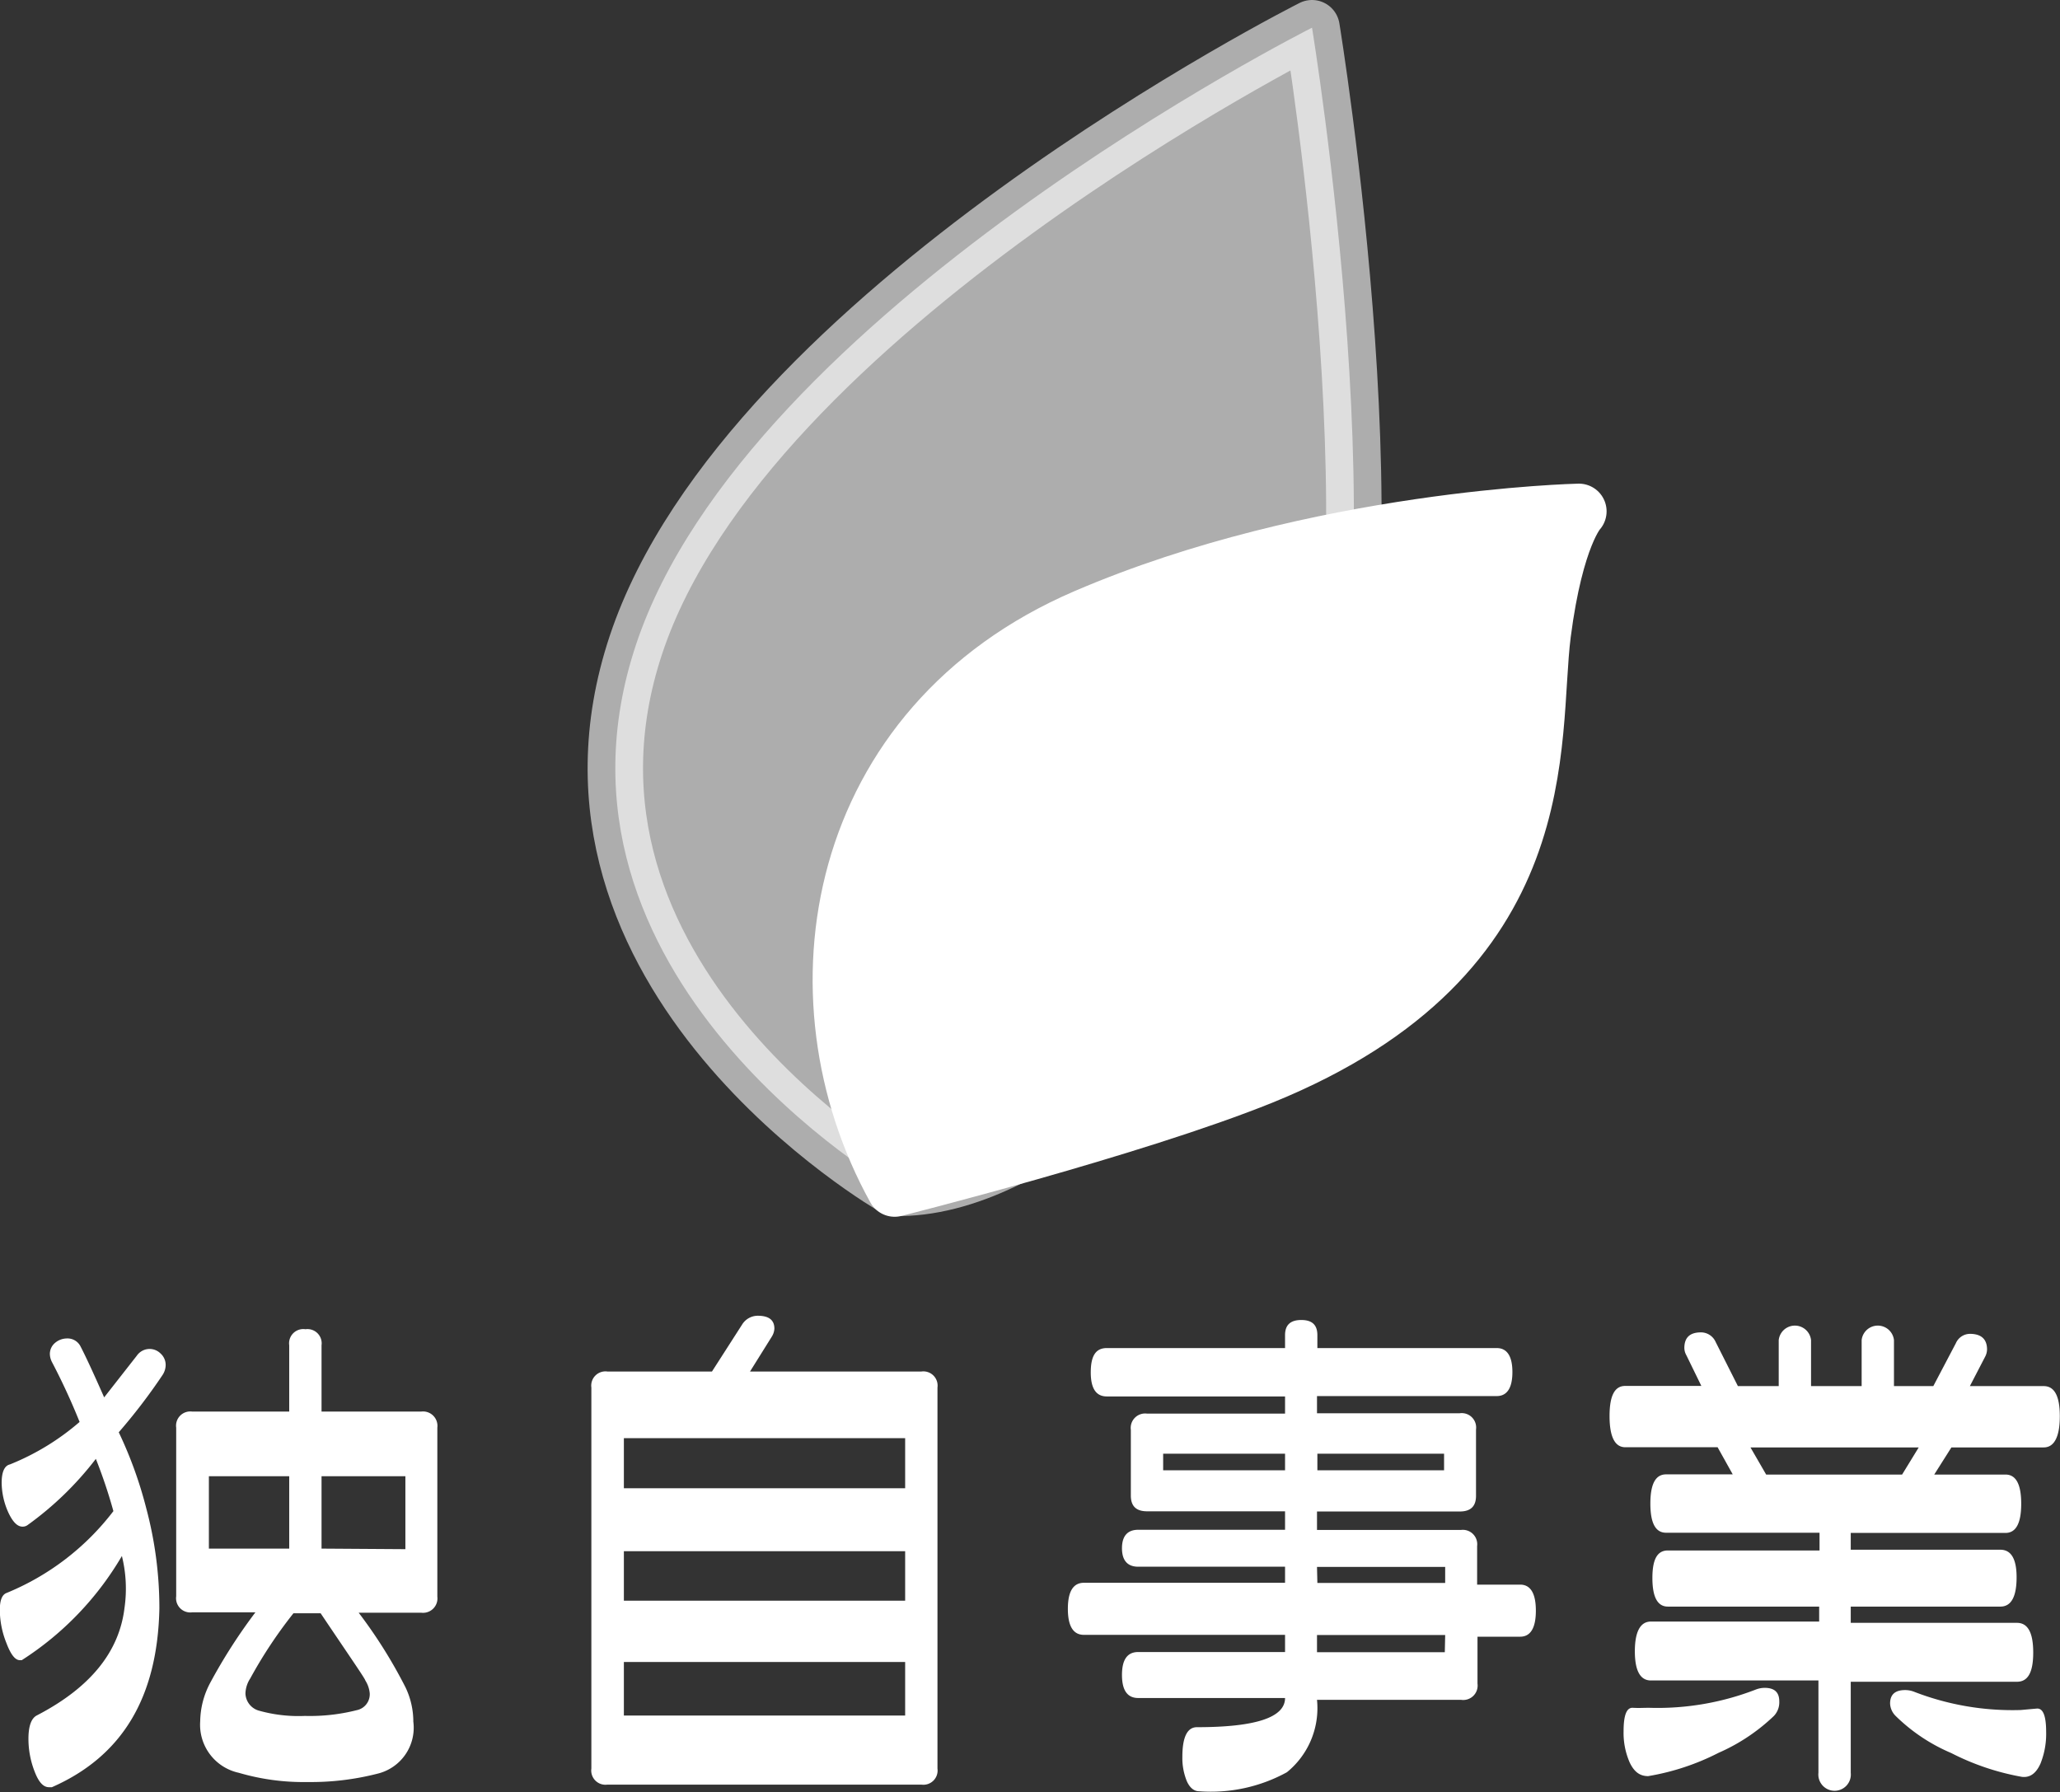
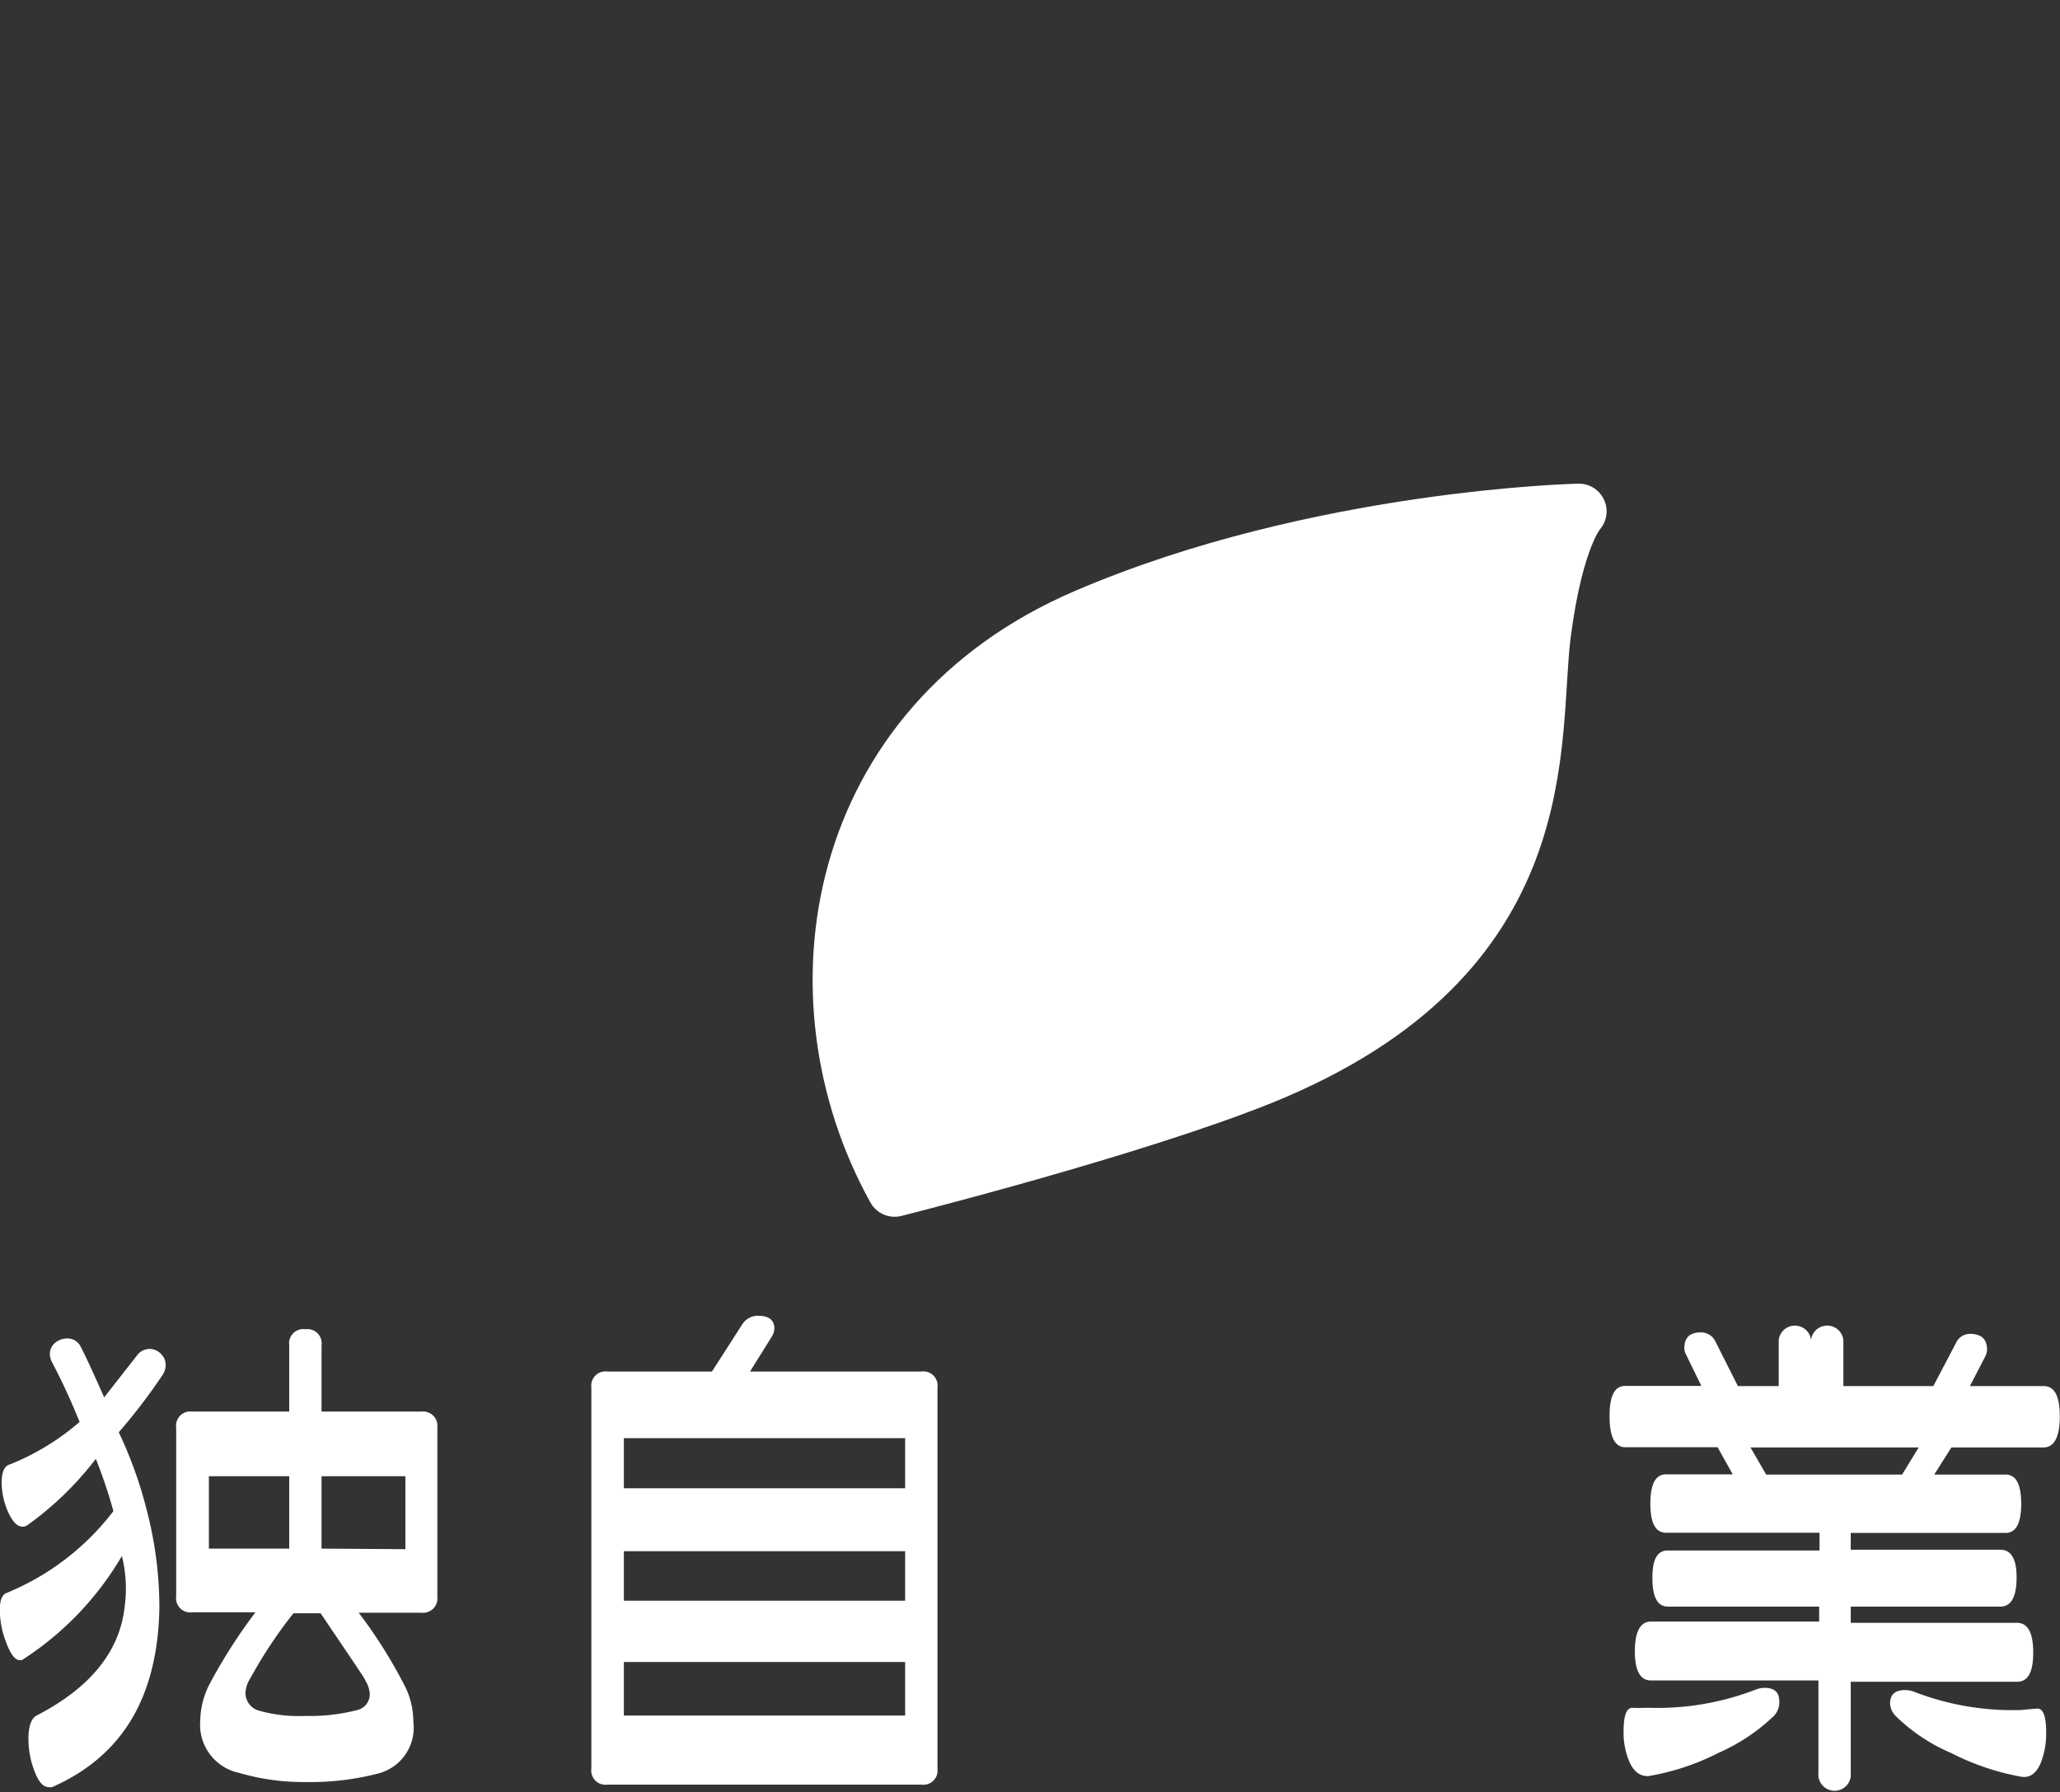
<svg xmlns="http://www.w3.org/2000/svg" viewBox="0 0 111.54 97.04">
  <rect x="0" y="0" width="111.54" height="97.04" fill="#333333" stroke="none" />
  <title>icon-home04</title>
  <g>
    <g>
      <path d="M6.88,79a17.57,17.57,0,0,1-3.69,3.58.45.45,0,0,1-.28.09c-.29,0-.54-.27-.78-.79a4,4,0,0,1-.35-1.58c0-.59.15-.93.45-1A13.34,13.34,0,0,0,6,77a35.43,35.43,0,0,0-1.5-3.25,1,1,0,0,1-.11-.42.78.78,0,0,1,.28-.61,1,1,0,0,1,.62-.24.79.79,0,0,1,.77.45c.32.62.74,1.54,1.27,2.74l1.77-2.26a.84.84,0,0,1,1.29-.11.83.83,0,0,1,.27.62,1,1,0,0,1-.17.54,31.14,31.14,0,0,1-2.37,3.1,22.39,22.39,0,0,1,1.49,4.12,20.93,20.93,0,0,1,.71,5.42c-.1,4.81-2,8-5.82,9.68l-.16,0c-.31,0-.56-.28-.78-.86a4.86,4.86,0,0,1-.33-1.76c0-.7.16-1.12.46-1.27,2.87-1.49,4.45-3.42,4.74-5.81a7.34,7.34,0,0,0-.14-2.82,16.72,16.72,0,0,1-5.42,5.64l-.11,0c-.25,0-.49-.31-.72-.92a4.88,4.88,0,0,1-.36-1.79c0-.53.12-.84.37-.93a13.91,13.91,0,0,0,5.78-4.43A27.61,27.61,0,0,0,6.88,79ZM23.64,91.36a4.29,4.29,0,0,1,.43,1.87,2.56,2.56,0,0,1-1.95,2.82,14.51,14.51,0,0,1-3.78.45A12.45,12.45,0,0,1,14.62,96a2.66,2.66,0,0,1-2.09-2.79,4.54,4.54,0,0,1,.53-2.06,29.47,29.47,0,0,1,2.46-3.84H12.1a.77.77,0,0,1-.87-.87V77.31a.77.77,0,0,1,.87-.87h5.25V72.85a.77.77,0,0,1,.88-.87.77.77,0,0,1,.87.87v3.59h5.39a.78.78,0,0,1,.88.87v9.15a.78.78,0,0,1-.88.87H21.11A26.49,26.49,0,0,1,23.64,91.36Zm-6.29-7.5V79.94H13v3.92ZM21.47,91c0-.08-.84-1.29-2.42-3.64H17.58a24.69,24.69,0,0,0-2.34,3.53,1.57,1.57,0,0,0-.26.81,1,1,0,0,0,.75.94,7.93,7.93,0,0,0,2.47.28A10.28,10.28,0,0,0,21,92.61a.88.88,0,0,0,.71-.91A1.54,1.54,0,0,0,21.47,91Zm2.17-7.11V79.94H19.1v3.92Z" transform="translate(-1.69)" style="fill: #fff" />
      <path d="M40.24,74.27l1.63-2.54a1,1,0,0,1,.85-.48c.6,0,.9.23.9.7a.9.9,0,0,1-.14.43L42.3,74.27h9.28a.77.77,0,0,1,.87.87V95.77a.77.77,0,0,1-.87.87h-17a.77.77,0,0,1-.87-.87V75.14a.77.77,0,0,1,.87-.87Zm-4.77,6.32H50.7V77.88H35.47ZM50.7,84H35.47v2.68H50.7ZM35.47,90v2.9H50.7V90Z" transform="translate(-1.69)" style="fill: #fff" />
-       <path d="M71.27,75.62H61.62c-.58,0-.87-.43-.87-1.3S61,73,61.62,73h9.65v-.7c0-.55.29-.82.88-.82s.87.27.87.82V73h9.71c.56,0,.85.44.85,1.3s-.29,1.3-.85,1.3H73v.93h7.73a.78.78,0,0,1,.88.88V81c0,.57-.29.85-.88.85H73v1h7.79a.78.78,0,0,1,.88.87v2.09H84c.56,0,.85.47.85,1.41s-.29,1.41-.85,1.41H81.69v2.54a.78.78,0,0,1-.88.88H73a4.47,4.47,0,0,1-1.63,3.92A8.55,8.55,0,0,1,66.62,97c-.28,0-.51-.19-.67-.55a3.31,3.31,0,0,1-.24-1.32c0-1.07.27-1.6.79-1.6q4.77,0,4.77-1.58H63.32c-.59,0-.88-.42-.88-1.25s.29-1.24.88-1.24h7.95v-.93H60.38q-.87,0-.87-1.41t.87-1.41H71.27v-.87H63.32c-.59,0-.88-.35-.88-1s.29-1,.88-1h7.95v-1H63.8c-.59,0-.88-.28-.88-.85V77.43a.78.78,0,0,1,.88-.88h7.47Zm0,4v-.9h-6.6v.9Zm1.75-.9v.9h6.86v-.9Zm0,7h6.92v-.87H73Zm6.92,2.82H73v.93h6.92Z" transform="translate(-1.69)" style="fill: #fff" />
-       <path d="M106.37,75.06l1.22-2.32a.84.84,0,0,1,.76-.51c.62,0,.93.29.93.85a.89.89,0,0,1-.11.4l-.82,1.58h4c.58,0,.87.54.87,1.63s-.29,1.69-.87,1.69h-5l-.93,1.47h3.86c.57,0,.85.53.85,1.58s-.28,1.58-.85,1.58h-8.38v.91H110c.58,0,.88.49.88,1.49S110.62,87,110,87h-8.1v.88h9c.59,0,.88.53.88,1.61s-.29,1.58-.88,1.58h-9V96a.88.88,0,1,1-1.75,0V91H91.08c-.58,0-.87-.53-.87-1.58s.29-1.61.87-1.61h9.11V87H92c-.56,0-.84-.51-.84-1.55s.28-1.49.84-1.49h8.21V83H91.9c-.57,0-.85-.52-.85-1.58s.28-1.58.85-1.58h3.61l-.82-1.47h-5c-.56,0-.85-.56-.85-1.69s.29-1.63.85-1.63h4.12L93,73.39a.82.82,0,0,1-.11-.39c0-.57.3-.85.9-.85a.87.87,0,0,1,.79.51l1.21,2.4H98V72.57a.88.88,0,0,1,1.75,0v2.49h2.74V72.57a.88.88,0,0,1,1.75,0v2.49ZM97.74,92.92a10.34,10.34,0,0,1-3,2,13.05,13.05,0,0,1-3.81,1.26c-.41,0-.74-.19-1-.74a4,4,0,0,1-.33-1.69c0-.86.16-1.29.5-1.27s.56,0,.88,0a14.72,14.72,0,0,0,5.81-1,1.34,1.34,0,0,1,.45-.08c.53,0,.79.24.79.73A1.07,1.07,0,0,1,97.74,92.92Zm7.84-14.54H96.47l.85,1.47h7.36ZM112,92.52c.32,0,.48.41.48,1.27a4.33,4.33,0,0,1-.31,1.72c-.24.53-.57.76-1,.71a13.59,13.59,0,0,1-3.83-1.29,9.69,9.69,0,0,1-3-2,1,1,0,0,1-.31-.68c0-.49.27-.73.82-.73a1.34,1.34,0,0,1,.45.08,14.72,14.72,0,0,0,5.81,1Q111.65,92.55,112,92.52Z" transform="translate(-1.69)" style="fill: #fff" />
+       <path d="M106.37,75.06l1.22-2.32a.84.84,0,0,1,.76-.51c.62,0,.93.29.93.85a.89.89,0,0,1-.11.4l-.82,1.58h4c.58,0,.87.54.87,1.63s-.29,1.69-.87,1.69h-5l-.93,1.47h3.86c.57,0,.85.53.85,1.58s-.28,1.58-.85,1.58h-8.38v.91H110c.58,0,.88.49.88,1.49S110.62,87,110,87h-8.1v.88h9c.59,0,.88.53.88,1.61s-.29,1.58-.88,1.58h-9V96a.88.88,0,1,1-1.75,0V91H91.08c-.58,0-.87-.53-.87-1.58s.29-1.61.87-1.61h9.11V87H92c-.56,0-.84-.51-.84-1.55s.28-1.49.84-1.49h8.21V83H91.9c-.57,0-.85-.52-.85-1.58s.28-1.58.85-1.58h3.61l-.82-1.47h-5c-.56,0-.85-.56-.85-1.69s.29-1.63.85-1.63h4.12L93,73.39a.82.82,0,0,1-.11-.39c0-.57.3-.85.9-.85a.87.87,0,0,1,.79.51l1.21,2.4H98V72.57a.88.88,0,0,1,1.75,0v2.49V72.57a.88.88,0,0,1,1.75,0v2.49ZM97.74,92.92a10.34,10.34,0,0,1-3,2,13.05,13.05,0,0,1-3.81,1.26c-.41,0-.74-.19-1-.74a4,4,0,0,1-.33-1.69c0-.86.16-1.29.5-1.27s.56,0,.88,0a14.72,14.72,0,0,0,5.81-1,1.34,1.34,0,0,1,.45-.08c.53,0,.79.24.79.73A1.07,1.07,0,0,1,97.74,92.92Zm7.84-14.54H96.47l.85,1.47h7.36ZM112,92.52c.32,0,.48.41.48,1.27a4.33,4.33,0,0,1-.31,1.72c-.24.53-.57.76-1,.71a13.59,13.59,0,0,1-3.83-1.29,9.69,9.69,0,0,1-3-2,1,1,0,0,1-.31-.68c0-.49.27-.73.82-.73a1.34,1.34,0,0,1,.45.08,14.72,14.72,0,0,0,5.81,1Q111.65,92.55,112,92.52Z" transform="translate(-1.69)" style="fill: #fff" />
    </g>
    <g>
-       <path d="M50.13,64.35s-20-11.44-14-29.45S72.73,1.5,72.73,1.5s5.1,31,0,42.51S57.61,64.51,50.13,64.35Z" transform="translate(-1.69)" style="fill: #fff;stroke: #fff;stroke-linecap: round;stroke-linejoin: round;stroke-width: 3px;opacity: 0.6" />
      <path d="M60.46,33.39C73,28,87.18,27.69,87.18,27.69s-1.24,1.3-1.93,6.62c-.74,5.78,1,17.41-15.2,24-7,2.83-19.92,6.08-19.92,6.08C44.34,53.94,46.76,39.28,60.46,33.39Z" transform="translate(-1.69)" style="fill: #fff;stroke: #fff;stroke-linecap: round;stroke-linejoin: round;stroke-width: 3px" />
    </g>
  </g>
</svg>